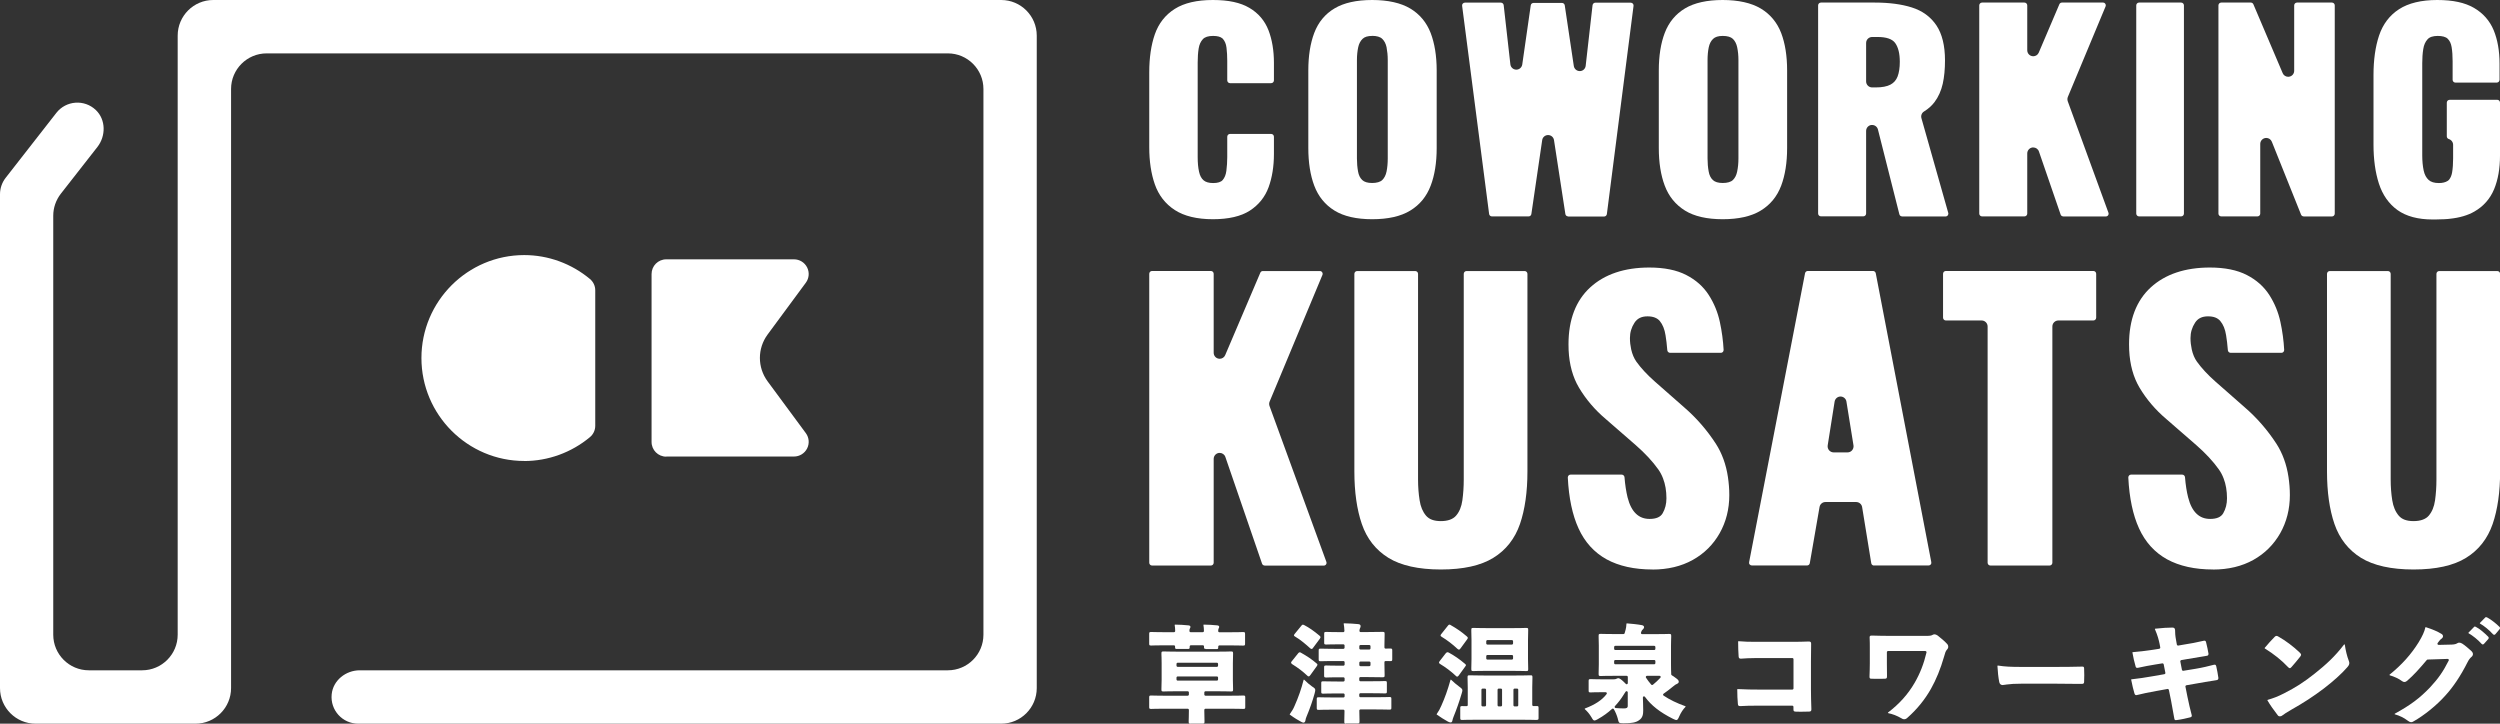
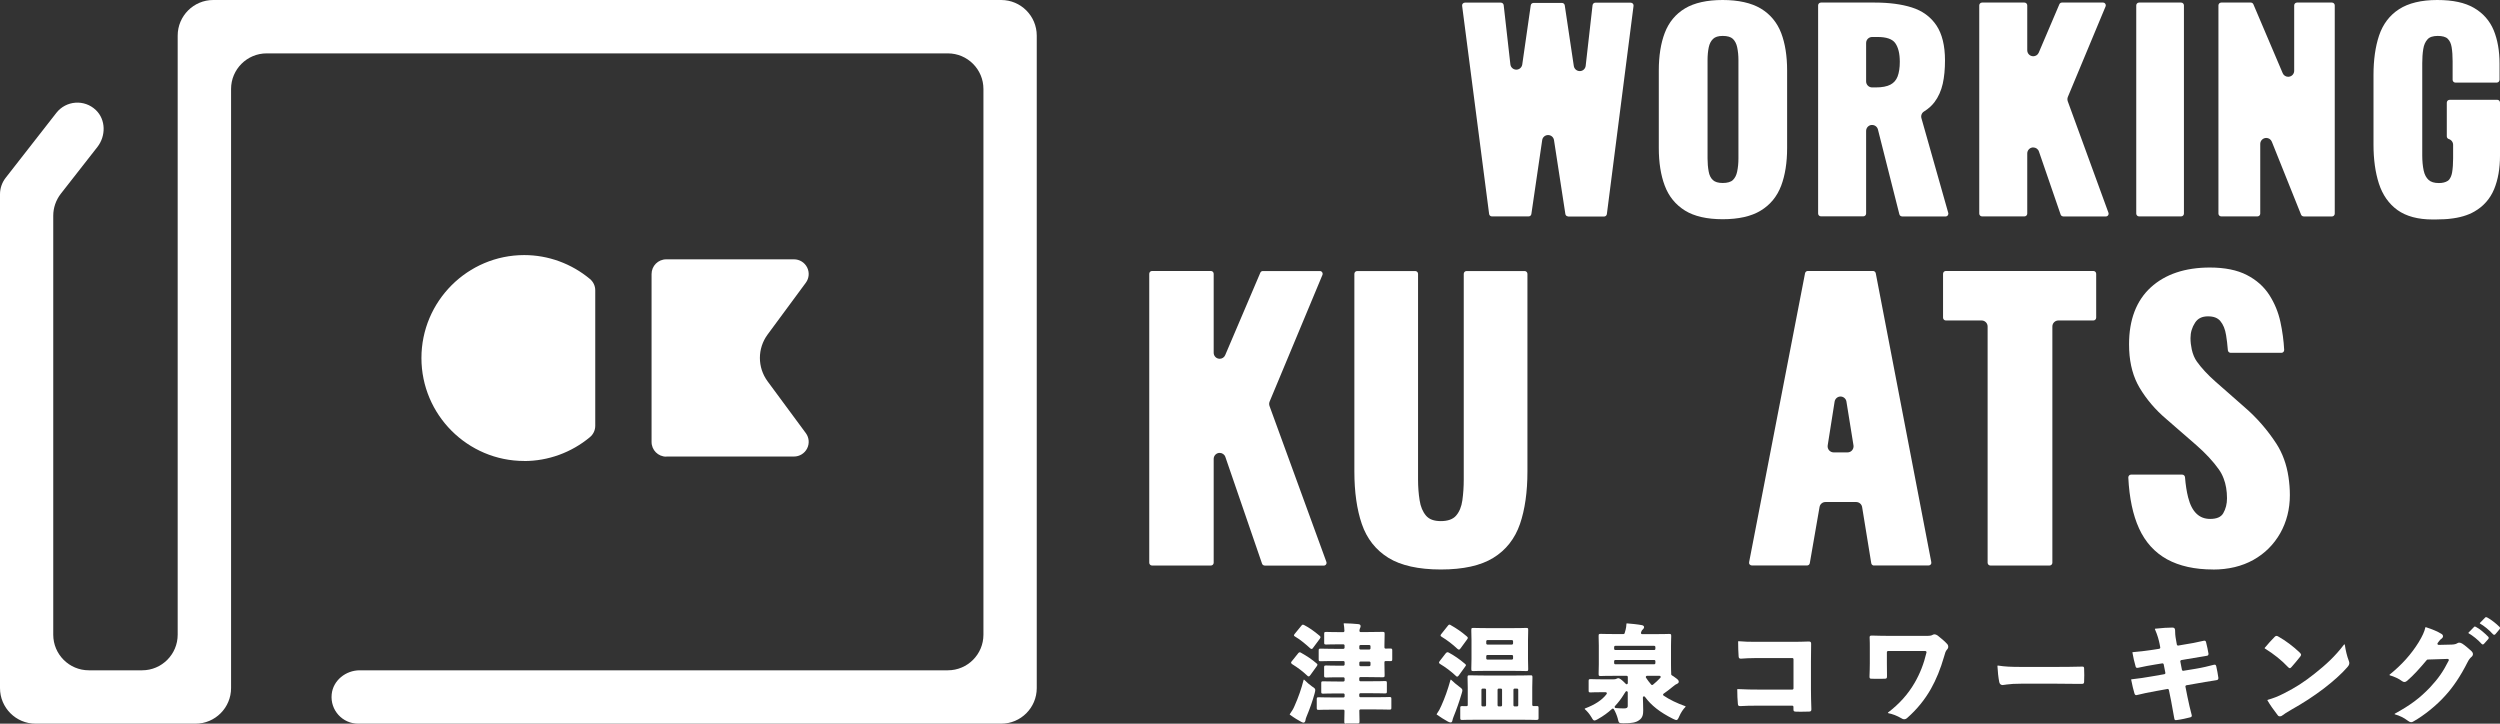
<svg xmlns="http://www.w3.org/2000/svg" width="190" height="55" viewBox="0 0 190 55" fill="none">
  <rect x="0" y="0" width="190" height="55" fill="#333333" stroke="none" />
  <g clip-path="url(#clip0_138_824)">
-     <path d="M92.183 16.661C90.977 16.661 90.003 16.428 89.285 15.962C88.564 15.495 88.055 14.834 87.766 14.007C87.485 13.203 87.343 12.257 87.343 11.191V5.503C87.343 4.39 87.485 3.415 87.766 2.611C88.055 1.779 88.568 1.127 89.285 0.675C89.998 0.224 90.972 0 92.178 0C93.385 0 94.278 0.2 94.948 0.595C95.632 0.994 96.121 1.57 96.406 2.302C96.681 3.015 96.819 3.848 96.819 4.78V6.107C96.819 6.226 96.724 6.321 96.605 6.321H93.484C93.366 6.321 93.271 6.226 93.271 6.107V4.623C93.271 4.271 93.252 3.933 93.214 3.624C93.18 3.344 93.09 3.125 92.943 2.958C92.929 2.944 92.915 2.93 92.9 2.916C92.758 2.792 92.52 2.73 92.197 2.73C91.832 2.73 91.57 2.811 91.418 2.977C91.252 3.158 91.147 3.386 91.1 3.676C91.048 3.995 91.024 4.357 91.024 4.747V11.938C91.024 12.366 91.057 12.742 91.129 13.056C91.19 13.341 91.304 13.56 91.471 13.702C91.632 13.84 91.874 13.912 92.197 13.912C92.549 13.912 92.791 13.836 92.924 13.683C93.071 13.512 93.166 13.279 93.204 12.984C93.247 12.651 93.271 12.299 93.271 11.938V10.392C93.271 10.273 93.366 10.178 93.484 10.178H96.605C96.724 10.178 96.819 10.273 96.819 10.392V11.7C96.819 12.647 96.681 13.493 96.415 14.226C96.14 14.977 95.655 15.576 94.986 16.009C94.316 16.442 93.371 16.661 92.178 16.661H92.183Z" fill="white" />
-     <path d="M104.286 16.661C103.094 16.661 102.13 16.442 101.422 16.004C100.709 15.567 100.192 14.93 99.883 14.111C99.584 13.317 99.432 12.352 99.432 11.253V5.351C99.432 4.247 99.584 3.291 99.883 2.502C100.192 1.688 100.709 1.061 101.427 0.637C102.134 0.214 103.094 0 104.286 0C105.478 0 106.462 0.219 107.179 0.647C107.901 1.08 108.423 1.707 108.732 2.511C109.031 3.296 109.188 4.252 109.188 5.351V11.253C109.188 12.352 109.036 13.317 108.732 14.111C108.423 14.93 107.901 15.567 107.179 16.004C106.466 16.442 105.493 16.661 104.286 16.661ZM104.286 2.73C103.949 2.73 103.711 2.801 103.555 2.954C103.388 3.115 103.279 3.329 103.222 3.596C103.16 3.891 103.127 4.219 103.127 4.566V12.047C103.127 12.395 103.156 12.727 103.213 13.037C103.26 13.312 103.365 13.527 103.531 13.683C103.688 13.831 103.939 13.907 104.281 13.907C104.623 13.907 104.899 13.831 105.051 13.683C105.212 13.527 105.322 13.312 105.379 13.032C105.44 12.727 105.469 12.399 105.469 12.047V4.566C105.469 4.214 105.436 3.891 105.379 3.591C105.322 3.32 105.212 3.106 105.046 2.949C104.894 2.801 104.633 2.725 104.277 2.725L104.286 2.73Z" fill="white" />
    <path d="M119.177 16.447C119.073 16.447 118.982 16.371 118.968 16.266L118.104 10.649C118.07 10.425 117.88 10.264 117.652 10.264C117.429 10.264 117.234 10.43 117.206 10.654L116.384 16.266C116.37 16.371 116.28 16.447 116.175 16.447H113.382C113.278 16.447 113.183 16.366 113.173 16.261L111.121 0.438C111.112 0.376 111.131 0.314 111.173 0.271C111.216 0.223 111.273 0.2 111.335 0.2H114.066C114.175 0.2 114.266 0.281 114.28 0.39L114.788 4.889C114.812 5.118 115.007 5.289 115.235 5.294H115.239C115.467 5.294 115.657 5.127 115.691 4.904L116.337 0.404C116.351 0.3 116.441 0.223 116.546 0.223H118.712C118.816 0.223 118.906 0.3 118.921 0.404L119.609 5.013C119.643 5.236 119.833 5.403 120.061 5.403C120.061 5.403 120.065 5.403 120.07 5.403C120.298 5.403 120.488 5.227 120.512 4.999L121.034 0.395C121.049 0.285 121.139 0.204 121.243 0.204H123.937C123.998 0.204 124.055 0.233 124.098 0.276C124.141 0.323 124.155 0.38 124.15 0.442L122.122 16.271C122.108 16.375 122.018 16.456 121.913 16.456H119.182L119.177 16.447Z" fill="white" />
    <path d="M130.924 16.661C129.732 16.661 128.767 16.442 128.06 16.004C127.347 15.562 126.825 14.925 126.521 14.111C126.221 13.317 126.069 12.357 126.069 11.253V5.351C126.069 4.247 126.221 3.286 126.521 2.502C126.829 1.693 127.347 1.065 128.064 0.637C128.772 0.214 129.736 0 130.924 0C132.111 0 133.099 0.219 133.817 0.647C134.539 1.08 135.061 1.707 135.37 2.511C135.669 3.296 135.821 4.252 135.821 5.351V11.253C135.821 12.357 135.669 13.317 135.37 14.111C135.061 14.93 134.539 15.567 133.817 16.004C133.104 16.442 132.13 16.661 130.924 16.661ZM130.924 2.73C130.591 2.73 130.349 2.806 130.197 2.954C130.031 3.111 129.922 3.325 129.865 3.596C129.803 3.895 129.774 4.223 129.774 4.566V12.047C129.774 12.399 129.803 12.732 129.86 13.037C129.907 13.312 130.012 13.527 130.178 13.683C130.335 13.831 130.587 13.907 130.929 13.907C131.271 13.907 131.546 13.831 131.698 13.683C131.864 13.522 131.969 13.312 132.026 13.032C132.088 12.732 132.121 12.404 132.121 12.047V4.566C132.121 4.214 132.088 3.886 132.026 3.596C131.969 3.325 131.86 3.111 131.698 2.954C131.541 2.806 131.285 2.73 130.929 2.73H130.924Z" fill="white" />
    <path d="M144.556 16.447C144.457 16.447 144.376 16.38 144.352 16.285L142.723 9.841C142.671 9.636 142.486 9.498 142.281 9.498C142.262 9.498 142.243 9.498 142.224 9.498C141.996 9.527 141.825 9.722 141.825 9.95V16.228C141.825 16.347 141.73 16.442 141.612 16.442H138.391C138.272 16.442 138.177 16.347 138.177 16.228V0.409C138.177 0.29 138.272 0.195 138.391 0.195H142.49C143.573 0.195 144.519 0.319 145.298 0.566C146.1 0.818 146.732 1.279 147.169 1.931C147.601 2.578 147.82 3.472 147.82 4.59C147.82 5.256 147.763 5.85 147.649 6.364C147.53 6.892 147.321 7.363 147.026 7.757C146.817 8.033 146.552 8.271 146.229 8.471C146.053 8.575 145.972 8.789 146.029 8.984L148.067 16.18C148.086 16.242 148.071 16.314 148.033 16.366C147.995 16.418 147.929 16.452 147.863 16.452H144.566L144.556 16.447ZM142.281 2.811C142.03 2.811 141.825 3.015 141.825 3.268V6.188C141.825 6.44 142.03 6.644 142.281 6.644H142.547C143.032 6.644 143.412 6.573 143.678 6.43C143.93 6.297 144.105 6.097 144.214 5.822C144.328 5.522 144.385 5.146 144.385 4.699C144.385 4.067 144.267 3.586 144.029 3.263C143.806 2.963 143.36 2.811 142.709 2.811H142.286H142.281Z" fill="white" />
    <path d="M156.807 16.447C156.717 16.447 156.636 16.39 156.607 16.304L154.959 11.515C154.897 11.329 154.722 11.206 154.527 11.206C154.503 11.206 154.475 11.206 154.451 11.21C154.232 11.248 154.071 11.439 154.071 11.662V16.233C154.071 16.352 153.976 16.447 153.857 16.447H150.637C150.518 16.447 150.423 16.352 150.423 16.233V0.409C150.423 0.29 150.518 0.195 150.637 0.195H153.857C153.976 0.195 154.071 0.29 154.071 0.409V3.819C154.071 4.038 154.223 4.224 154.437 4.266C154.465 4.271 154.498 4.276 154.527 4.276C154.707 4.276 154.874 4.171 154.945 4L156.512 0.323C156.546 0.243 156.622 0.195 156.707 0.195H159.828C159.899 0.195 159.966 0.228 160.004 0.29C160.042 0.347 160.051 0.423 160.023 0.49L157.158 7.363C157.116 7.467 157.111 7.586 157.149 7.696L160.241 16.166C160.265 16.233 160.255 16.304 160.217 16.361C160.179 16.418 160.113 16.452 160.042 16.452H156.802L156.807 16.447Z" fill="white" />
    <path d="M165.765 0.195H162.569C162.451 0.195 162.355 0.291 162.355 0.409V16.233C162.355 16.351 162.451 16.447 162.569 16.447H165.765C165.884 16.447 165.979 16.351 165.979 16.233V0.409C165.979 0.291 165.884 0.195 165.765 0.195Z" fill="white" />
    <path d="M175.08 16.447C174.995 16.447 174.914 16.395 174.881 16.314L172.658 10.768C172.586 10.592 172.42 10.483 172.235 10.483C172.206 10.483 172.178 10.483 172.149 10.492C171.936 10.535 171.779 10.72 171.779 10.939V16.233C171.779 16.352 171.684 16.447 171.565 16.447H168.815C168.696 16.447 168.601 16.352 168.601 16.233V0.409C168.601 0.29 168.696 0.195 168.815 0.195H171.062C171.147 0.195 171.223 0.247 171.256 0.323L173.484 5.56C173.555 5.731 173.722 5.836 173.902 5.836C173.931 5.836 173.964 5.836 173.992 5.826C174.206 5.784 174.358 5.598 174.358 5.379V0.409C174.358 0.29 174.453 0.195 174.572 0.195H177.227C177.346 0.195 177.441 0.29 177.441 0.409V16.238C177.441 16.356 177.346 16.452 177.227 16.452H175.08V16.447Z" fill="white" />
    <path d="M185.212 16.68C185.107 16.68 184.993 16.68 184.87 16.68C183.763 16.68 182.87 16.437 182.21 15.966C181.549 15.491 181.074 14.811 180.794 13.945C180.523 13.103 180.386 12.109 180.386 10.996V5.703C180.386 4.552 180.528 3.543 180.808 2.706C181.098 1.841 181.606 1.165 182.328 0.699C183.041 0.238 184.019 0 185.226 0C186.432 0 187.33 0.2 188.014 0.595C188.708 0.994 189.216 1.57 189.52 2.297C189.814 3.011 189.966 3.867 189.966 4.842V6.064C189.966 6.183 189.871 6.278 189.753 6.278H186.613C186.494 6.278 186.399 6.183 186.399 6.064V4.647C186.399 4.247 186.375 3.891 186.323 3.577C186.276 3.301 186.181 3.096 186.024 2.944C185.877 2.801 185.62 2.73 185.264 2.73C184.908 2.73 184.642 2.816 184.49 2.992C184.319 3.182 184.214 3.424 184.167 3.734C184.114 4.066 184.091 4.428 184.091 4.804V11.819C184.091 12.247 184.129 12.632 184.2 12.965C184.266 13.274 184.395 13.512 184.575 13.674C184.751 13.836 185.007 13.912 185.359 13.912C185.634 13.912 185.858 13.855 186.029 13.745C186.071 13.717 186.109 13.683 186.143 13.641C186.252 13.498 186.323 13.322 186.361 13.103C186.413 12.789 186.437 12.432 186.437 12.033V11.006C186.437 10.806 186.304 10.625 186.109 10.568C186.019 10.54 185.957 10.459 185.957 10.364V7.8C185.957 7.681 186.052 7.586 186.171 7.586H189.791C189.857 7.586 189.924 7.619 189.962 7.676C189.99 7.714 190.004 7.762 190 7.805C190 7.819 190 11.833 190 11.833C190 12.808 189.848 13.664 189.553 14.378C189.249 15.11 188.741 15.686 188.047 16.081C187.553 16.366 186.922 16.551 186.171 16.628C186.105 16.637 185.991 16.651 185.758 16.661C185.596 16.67 185.43 16.675 185.259 16.675C185.259 16.675 185.212 16.675 185.207 16.675L185.212 16.68Z" fill="white" />
    <path d="M96.116 42.981C96.026 42.981 95.945 42.924 95.916 42.839L93.128 34.729C93.067 34.544 92.891 34.42 92.696 34.42C92.672 34.42 92.644 34.42 92.62 34.425C92.401 34.463 92.24 34.653 92.24 34.877V42.767C92.24 42.886 92.145 42.981 92.026 42.981H87.556C87.438 42.981 87.343 42.886 87.343 42.767V20.808C87.343 20.689 87.438 20.594 87.556 20.594H92.026C92.145 20.594 92.24 20.689 92.24 20.808V26.81C92.24 27.029 92.392 27.215 92.606 27.257C92.634 27.262 92.668 27.267 92.696 27.267C92.876 27.267 93.043 27.162 93.114 26.991L95.784 20.727C95.817 20.646 95.893 20.599 95.978 20.599H100.31C100.382 20.599 100.448 20.632 100.486 20.694C100.524 20.751 100.534 20.827 100.505 20.894L96.491 30.52C96.448 30.625 96.444 30.744 96.482 30.853L100.804 42.7C100.828 42.767 100.819 42.839 100.781 42.895C100.743 42.953 100.676 42.986 100.605 42.986H96.111L96.116 42.981Z" fill="white" />
    <path d="M109.506 43.281C107.81 43.281 106.471 42.981 105.521 42.396C104.561 41.802 103.877 40.936 103.497 39.818C103.122 38.724 102.932 37.383 102.932 35.833V20.813C102.932 20.694 103.027 20.599 103.146 20.599H107.559C107.677 20.599 107.772 20.694 107.772 20.813V36.456C107.772 36.989 107.81 37.517 107.891 38.021C107.962 38.501 108.129 38.896 108.38 39.191C108.618 39.471 108.988 39.604 109.506 39.604C110.024 39.604 110.423 39.467 110.66 39.191C110.912 38.901 111.074 38.506 111.14 38.025C111.211 37.512 111.245 36.984 111.245 36.456V20.813C111.245 20.694 111.34 20.599 111.458 20.599H115.871C115.99 20.599 116.085 20.694 116.085 20.813V35.833C116.085 37.383 115.895 38.724 115.52 39.818C115.135 40.936 114.456 41.806 113.491 42.396C112.541 42.986 111.202 43.281 109.511 43.281H109.506Z" fill="white" />
    <path d="M142.424 42.981C142.319 42.981 142.229 42.905 142.215 42.8L141.521 38.534C141.483 38.315 141.293 38.154 141.07 38.154H138.733C138.51 38.154 138.324 38.315 138.286 38.529L137.545 42.8C137.526 42.905 137.441 42.976 137.336 42.976H133.142C133.08 42.976 133.019 42.948 132.976 42.9C132.933 42.853 132.919 42.786 132.933 42.724L137.184 20.765C137.203 20.665 137.294 20.594 137.393 20.594H142.348C142.447 20.594 142.538 20.665 142.557 20.765L146.779 42.724C146.789 42.786 146.779 42.853 146.737 42.9C146.699 42.948 146.637 42.976 146.575 42.976H142.433L142.424 42.981ZM139.882 30.135C139.659 30.135 139.469 30.297 139.431 30.52L138.904 33.854C138.885 33.987 138.923 34.12 139.008 34.22C139.094 34.32 139.222 34.382 139.355 34.382H140.414C140.547 34.382 140.676 34.325 140.761 34.22C140.847 34.116 140.885 33.983 140.866 33.854L140.329 30.52C140.296 30.301 140.101 30.135 139.878 30.135H139.882Z" fill="white" />
    <path d="M151.273 42.981C151.154 42.981 151.059 42.886 151.059 42.767V24.813C151.059 24.561 150.855 24.356 150.603 24.356H147.886C147.767 24.356 147.672 24.261 147.672 24.142V20.808C147.672 20.689 147.767 20.594 147.886 20.594H159.096C159.215 20.594 159.31 20.689 159.31 20.808V24.142C159.31 24.261 159.215 24.356 159.096 24.356H156.436C156.184 24.356 155.98 24.561 155.98 24.813V42.767C155.98 42.886 155.885 42.981 155.766 42.981H151.273Z" fill="white" />
-     <path d="M125.59 43.281C124.207 43.281 123.034 43.019 122.103 42.51C121.163 41.992 120.445 41.203 119.97 40.161C119.505 39.148 119.229 37.849 119.153 36.294C119.153 36.237 119.172 36.18 119.21 36.137C119.248 36.094 119.305 36.071 119.362 36.071H123.248C123.357 36.071 123.452 36.156 123.462 36.266C123.509 36.855 123.59 37.369 123.694 37.797C123.837 38.363 124.055 38.782 124.34 39.048C124.616 39.309 124.953 39.438 125.371 39.438C125.87 39.438 126.198 39.295 126.364 39.005C126.554 38.672 126.649 38.301 126.649 37.864C126.649 37.307 126.563 36.803 126.392 36.361C126.297 36.109 126.174 35.876 126.027 35.671C125.594 35.062 125.02 34.444 124.312 33.826L122.037 31.847C121.21 31.148 120.526 30.344 120.004 29.464C119.533 28.675 119.267 27.714 119.215 26.611C119.206 26.463 119.206 26.311 119.206 26.159C119.206 24.299 119.761 22.844 120.859 21.84C121.951 20.841 123.462 20.332 125.347 20.332C126.478 20.332 127.423 20.523 128.15 20.898C128.886 21.274 129.461 21.788 129.869 22.425C130.268 23.048 130.553 23.738 130.71 24.475C130.862 25.184 130.957 25.897 130.995 26.592C130.995 26.649 130.976 26.706 130.938 26.749C130.9 26.791 130.843 26.815 130.786 26.815H126.929C126.82 26.815 126.725 26.73 126.715 26.62C126.682 26.192 126.635 25.812 126.582 25.488C126.511 25.022 126.359 24.656 126.145 24.399C125.946 24.161 125.632 24.042 125.21 24.042C124.758 24.042 124.435 24.199 124.222 24.527C123.989 24.884 123.875 25.269 123.875 25.697C123.875 25.988 123.908 26.268 123.97 26.554C124.055 26.924 124.184 27.229 124.364 27.486C124.706 27.966 125.181 28.48 125.78 29.008L127.998 30.958C128.929 31.762 129.736 32.694 130.406 33.726C130.867 34.444 131.18 35.295 131.323 36.256C131.389 36.703 131.427 37.164 131.427 37.626C131.427 38.691 131.18 39.666 130.696 40.522C130.211 41.383 129.523 42.068 128.653 42.553C127.784 43.038 126.753 43.286 125.585 43.286L125.59 43.281Z" fill="white" />
    <path d="M168.188 43.281C166.805 43.281 165.632 43.019 164.701 42.51C163.761 41.992 163.043 41.203 162.568 40.161C162.103 39.148 161.827 37.845 161.751 36.294C161.751 36.237 161.77 36.18 161.808 36.137C161.846 36.094 161.903 36.071 161.96 36.071H165.846C165.955 36.071 166.05 36.156 166.06 36.266C166.107 36.855 166.188 37.369 166.297 37.797C166.44 38.363 166.658 38.782 166.943 39.048C167.219 39.309 167.556 39.438 167.974 39.438C168.473 39.438 168.8 39.295 168.967 39.005C169.157 38.672 169.252 38.301 169.252 37.864C169.252 37.307 169.166 36.803 168.995 36.361C168.9 36.109 168.777 35.876 168.629 35.671C168.197 35.062 167.622 34.444 166.915 33.826L164.639 31.847C163.813 31.148 163.129 30.344 162.606 29.464C162.136 28.675 161.87 27.714 161.818 26.611C161.808 26.463 161.808 26.311 161.808 26.159C161.808 24.299 162.364 22.844 163.461 21.84C164.554 20.841 166.064 20.332 167.95 20.332C169.081 20.332 170.026 20.523 170.753 20.898C171.489 21.274 172.064 21.788 172.472 22.425C172.871 23.048 173.156 23.738 173.313 24.475C173.465 25.184 173.56 25.892 173.598 26.592C173.598 26.649 173.579 26.706 173.541 26.749C173.503 26.791 173.446 26.815 173.389 26.815H169.532C169.423 26.815 169.328 26.73 169.318 26.62C169.285 26.187 169.237 25.816 169.185 25.488C169.114 25.022 168.962 24.656 168.743 24.399C168.539 24.157 168.235 24.042 167.808 24.042C167.356 24.042 167.033 24.199 166.824 24.527C166.592 24.884 166.478 25.265 166.478 25.697C166.478 25.988 166.511 26.268 166.573 26.554C166.653 26.92 166.786 27.234 166.967 27.486C167.309 27.966 167.784 28.48 168.382 29.008L170.601 30.958C171.532 31.762 172.339 32.694 173.009 33.726C173.47 34.444 173.783 35.295 173.926 36.256C173.992 36.703 174.03 37.164 174.03 37.626C174.03 38.691 173.783 39.661 173.299 40.522C172.809 41.383 172.125 42.068 171.256 42.553C170.387 43.038 169.356 43.286 168.188 43.286V43.281Z" fill="white" />
-     <path d="M183.426 43.281C181.735 43.281 180.39 42.981 179.44 42.396C178.481 41.802 177.802 40.936 177.417 39.818C177.042 38.724 176.852 37.383 176.852 35.833V20.813C176.852 20.694 176.947 20.599 177.065 20.599H181.478C181.597 20.599 181.692 20.694 181.692 20.813V36.456C181.692 36.989 181.73 37.517 181.811 38.021C181.887 38.506 182.053 38.896 182.305 39.191C182.542 39.471 182.913 39.604 183.43 39.604C183.948 39.604 184.347 39.467 184.585 39.191C184.836 38.896 184.993 38.515 185.064 38.025C185.136 37.512 185.169 36.984 185.169 36.456V20.813C185.169 20.694 185.264 20.599 185.383 20.599H189.795C189.914 20.599 190.009 20.694 190.009 20.813V35.833C190.009 37.383 189.819 38.724 189.444 39.818C189.059 40.936 188.38 41.806 187.42 42.396C186.47 42.986 185.131 43.281 183.435 43.281H183.426Z" fill="white" />
-     <path d="M90.483 55C90.364 55 90.34 54.981 90.34 54.857C90.34 54.843 90.34 54.819 90.34 54.776C90.34 54.662 90.355 54.424 90.355 54.034V53.954C90.355 53.906 90.317 53.863 90.264 53.863H88.45C87.908 53.863 87.647 53.873 87.538 53.877C87.509 53.877 87.49 53.877 87.481 53.877C87.362 53.877 87.338 53.858 87.338 53.735V53.002C87.338 52.883 87.357 52.86 87.481 52.86C87.49 52.86 87.509 52.86 87.538 52.86C87.647 52.86 87.908 52.874 88.45 52.874H90.264C90.312 52.874 90.355 52.836 90.355 52.784V52.627C90.355 52.579 90.317 52.536 90.264 52.536H89.509C88.911 52.536 88.611 52.546 88.483 52.55C88.45 52.55 88.426 52.55 88.412 52.55C88.288 52.55 88.269 52.522 88.269 52.417C88.269 52.398 88.269 52.37 88.269 52.327C88.269 52.213 88.284 51.999 88.284 51.671V50.406C88.284 50.068 88.274 49.858 88.269 49.744C88.269 49.702 88.269 49.673 88.269 49.654C88.269 49.535 88.288 49.511 88.412 49.511C88.426 49.511 88.445 49.511 88.483 49.511C88.611 49.511 88.911 49.526 89.514 49.526H92.473C93.081 49.526 93.376 49.516 93.504 49.511C93.537 49.511 93.561 49.511 93.57 49.511C93.689 49.511 93.713 49.53 93.713 49.654C93.713 49.668 93.713 49.697 93.713 49.735C93.713 49.849 93.699 50.063 93.699 50.406V51.671C93.699 52.008 93.708 52.222 93.713 52.337C93.713 52.374 93.713 52.403 93.713 52.417C93.713 52.536 93.684 52.55 93.57 52.55C93.556 52.55 93.537 52.55 93.504 52.55C93.376 52.55 93.081 52.536 92.473 52.536H91.618C91.571 52.536 91.528 52.574 91.528 52.627V52.784C91.528 52.831 91.566 52.874 91.618 52.874H93.528C94.069 52.874 94.33 52.864 94.44 52.86C94.468 52.86 94.487 52.86 94.497 52.86C94.615 52.86 94.639 52.879 94.639 53.002V53.735C94.639 53.854 94.62 53.877 94.497 53.877C94.487 53.877 94.468 53.877 94.44 53.877C94.33 53.877 94.069 53.863 93.528 53.863H91.618C91.571 53.863 91.528 53.901 91.528 53.954V54.034C91.528 54.429 91.537 54.672 91.542 54.786C91.542 54.819 91.542 54.843 91.542 54.852C91.542 54.971 91.523 54.995 91.4 54.995H90.478L90.483 55ZM89.504 51.409C89.457 51.409 89.414 51.447 89.414 51.499V51.637C89.414 51.685 89.452 51.728 89.504 51.728H92.483C92.53 51.728 92.573 51.69 92.573 51.637V51.499C92.573 51.452 92.535 51.409 92.483 51.409H89.504ZM89.504 50.367C89.457 50.367 89.414 50.406 89.414 50.458V50.591C89.414 50.639 89.452 50.681 89.504 50.681H92.483C92.53 50.681 92.573 50.643 92.573 50.591V50.458C92.573 50.41 92.535 50.367 92.483 50.367H89.504ZM91.647 49.316C91.528 49.316 91.504 49.297 91.504 49.174C91.504 49.159 91.504 49.15 91.504 49.145V49.136C91.504 49.112 91.504 49.083 91.485 49.069C91.466 49.05 91.442 49.041 91.419 49.041H90.507C90.483 49.041 90.459 49.05 90.44 49.069C90.421 49.088 90.416 49.112 90.416 49.136C90.416 49.145 90.416 49.155 90.416 49.155C90.416 49.159 90.416 49.164 90.416 49.178C90.416 49.297 90.397 49.321 90.274 49.321H89.447C89.329 49.321 89.305 49.302 89.305 49.178C89.305 49.164 89.305 49.155 89.305 49.15V49.14C89.305 49.117 89.305 49.088 89.286 49.074C89.267 49.055 89.243 49.045 89.219 49.045H88.45C87.908 49.045 87.652 49.055 87.538 49.059C87.509 49.059 87.49 49.059 87.481 49.059C87.362 49.059 87.338 49.041 87.338 48.917V48.175C87.338 48.056 87.357 48.032 87.481 48.032C87.49 48.032 87.509 48.032 87.538 48.032C87.647 48.032 87.908 48.046 88.45 48.046H89.229C89.229 48.046 89.276 48.037 89.291 48.018C89.305 47.999 89.314 47.98 89.314 47.956C89.314 47.79 89.3 47.656 89.276 47.504C89.276 47.495 89.276 47.485 89.281 47.48C89.286 47.476 89.295 47.471 89.305 47.471C89.614 47.471 90.008 47.495 90.326 47.528C90.454 47.542 90.473 47.599 90.473 47.647C90.473 47.694 90.454 47.723 90.435 47.761L90.421 47.79C90.407 47.818 90.397 47.851 90.397 47.956C90.397 47.98 90.407 48.004 90.421 48.018C90.435 48.032 90.459 48.046 90.483 48.046H91.414C91.414 48.046 91.461 48.037 91.476 48.018C91.49 47.999 91.499 47.98 91.499 47.956C91.499 47.79 91.485 47.656 91.461 47.504C91.461 47.495 91.461 47.485 91.466 47.48C91.471 47.476 91.48 47.471 91.49 47.471C91.799 47.471 92.193 47.495 92.511 47.528C92.639 47.542 92.658 47.599 92.658 47.647C92.658 47.694 92.639 47.723 92.62 47.761C92.62 47.771 92.611 47.78 92.606 47.79C92.606 47.79 92.606 47.794 92.606 47.799C92.592 47.823 92.587 47.856 92.582 47.961C92.582 47.985 92.592 48.008 92.606 48.023C92.62 48.037 92.644 48.051 92.668 48.051H93.504C94.036 48.051 94.302 48.042 94.416 48.037C94.449 48.037 94.473 48.037 94.482 48.037C94.601 48.037 94.625 48.056 94.625 48.18V48.922C94.625 49.041 94.606 49.064 94.482 49.064C94.468 49.064 94.449 49.064 94.416 49.064C94.302 49.064 94.036 49.05 93.504 49.05H92.677C92.654 49.05 92.63 49.059 92.611 49.078C92.592 49.097 92.587 49.121 92.587 49.145C92.587 49.155 92.587 49.164 92.587 49.164C92.587 49.169 92.587 49.174 92.587 49.188C92.587 49.307 92.568 49.331 92.445 49.331H91.618L91.647 49.316Z" fill="white" />
-     <path d="M102.301 55C102.182 55 102.168 54.971 102.168 54.857C102.168 54.848 102.168 54.81 102.168 54.753V54.724C102.168 54.591 102.177 54.353 102.182 54.025C102.182 54.001 102.172 53.977 102.158 53.963C102.144 53.944 102.12 53.935 102.096 53.935H101.303C100.705 53.935 100.41 53.944 100.282 53.949C100.249 53.949 100.225 53.949 100.215 53.949C100.097 53.949 100.073 53.93 100.073 53.806V53.136C100.073 53.017 100.092 52.993 100.215 52.993C100.23 52.993 100.249 52.993 100.282 52.993C100.41 52.993 100.705 53.007 101.303 53.007H102.101C102.149 53.007 102.191 52.969 102.191 52.917V52.793C102.191 52.745 102.153 52.703 102.101 52.703H101.621C101.028 52.703 100.738 52.712 100.614 52.717C100.581 52.717 100.557 52.717 100.548 52.717C100.429 52.717 100.415 52.688 100.415 52.574V51.923C100.415 51.809 100.429 51.78 100.548 51.78C100.562 51.78 100.581 51.78 100.614 51.78C100.738 51.78 101.028 51.794 101.621 51.794H102.101C102.149 51.794 102.191 51.756 102.191 51.704V51.566C102.191 51.518 102.153 51.476 102.101 51.476H101.712C101.189 51.476 100.942 51.485 100.838 51.49C100.809 51.49 100.79 51.49 100.781 51.49C100.648 51.49 100.633 51.461 100.633 51.347V50.719C100.633 50.605 100.648 50.577 100.781 50.577C100.79 50.577 100.809 50.577 100.838 50.577C100.942 50.577 101.189 50.591 101.712 50.591H102.101C102.149 50.591 102.191 50.553 102.191 50.501V50.329C102.191 50.282 102.153 50.239 102.101 50.239H101.455C100.857 50.239 100.562 50.249 100.434 50.253C100.401 50.253 100.377 50.253 100.363 50.253C100.244 50.253 100.22 50.234 100.22 50.111V49.44C100.22 49.321 100.239 49.297 100.363 49.297C100.377 49.297 100.396 49.297 100.429 49.297C100.553 49.297 100.852 49.312 101.45 49.312H102.096C102.144 49.312 102.187 49.273 102.187 49.221V49.059C102.187 49.012 102.149 48.969 102.096 48.969H101.826C101.241 48.969 100.961 48.979 100.842 48.983C100.814 48.983 100.795 48.983 100.785 48.983C100.652 48.983 100.638 48.955 100.638 48.841V48.17C100.638 48.056 100.652 48.027 100.785 48.027C100.795 48.027 100.814 48.027 100.842 48.027C100.961 48.027 101.241 48.042 101.826 48.042H102.092C102.115 48.042 102.139 48.032 102.153 48.013C102.168 47.994 102.177 47.97 102.177 47.947C102.168 47.723 102.149 47.566 102.12 47.404C102.12 47.395 102.12 47.385 102.125 47.381C102.13 47.376 102.139 47.371 102.149 47.371C102.581 47.381 102.904 47.4 103.232 47.433C103.365 47.442 103.407 47.519 103.407 47.58C103.407 47.642 103.388 47.699 103.355 47.761C103.336 47.799 103.327 47.842 103.317 47.942C103.317 47.966 103.322 47.989 103.341 48.008C103.36 48.027 103.379 48.037 103.407 48.037H103.792C104.419 48.037 104.828 48.027 105.003 48.023C105.051 48.023 105.079 48.023 105.089 48.023C105.208 48.023 105.231 48.042 105.231 48.165C105.231 48.18 105.231 48.208 105.231 48.251C105.231 48.375 105.217 48.641 105.217 49.045V49.207C105.217 49.207 105.227 49.255 105.241 49.269C105.255 49.283 105.279 49.293 105.303 49.293C105.474 49.293 105.573 49.293 105.626 49.288C105.645 49.288 105.659 49.288 105.668 49.288C105.787 49.288 105.811 49.307 105.811 49.431V50.101C105.811 50.22 105.792 50.244 105.668 50.244C105.659 50.244 105.645 50.244 105.626 50.244C105.573 50.244 105.474 50.239 105.303 50.239C105.303 50.239 105.255 50.249 105.241 50.263C105.222 50.277 105.217 50.301 105.217 50.325V50.463C105.217 50.872 105.227 51.133 105.231 51.257C105.231 51.295 105.231 51.319 105.231 51.328C105.231 51.447 105.212 51.471 105.089 51.471C105.079 51.471 105.046 51.471 105.003 51.471C104.828 51.471 104.419 51.457 103.792 51.457H103.393C103.346 51.457 103.303 51.495 103.303 51.547V51.685C103.303 51.733 103.341 51.775 103.393 51.775H104.191C104.785 51.775 105.079 51.766 105.203 51.761C105.236 51.761 105.26 51.761 105.269 51.761C105.388 51.761 105.402 51.789 105.402 51.904V52.555C105.402 52.669 105.388 52.698 105.269 52.698C105.255 52.698 105.236 52.698 105.203 52.698C105.079 52.698 104.785 52.684 104.191 52.684H103.393C103.346 52.684 103.303 52.722 103.303 52.774V52.898C103.303 52.945 103.341 52.988 103.393 52.988H104.514C105.122 52.988 105.417 52.979 105.545 52.974C105.578 52.974 105.602 52.974 105.611 52.974C105.73 52.974 105.744 53.002 105.744 53.117V53.787C105.744 53.901 105.73 53.93 105.611 53.93C105.597 53.93 105.578 53.93 105.545 53.93C105.417 53.93 105.122 53.916 104.514 53.916H103.393C103.393 53.916 103.346 53.925 103.331 53.944C103.317 53.963 103.308 53.982 103.308 54.006C103.312 54.339 103.317 54.577 103.322 54.71C103.322 54.781 103.322 54.824 103.322 54.838C103.322 54.962 103.293 54.981 103.189 54.981H102.296L102.301 55ZM103.398 50.277C103.35 50.277 103.308 50.315 103.308 50.367V50.539C103.308 50.586 103.346 50.629 103.398 50.629H104.068C104.115 50.629 104.158 50.591 104.158 50.539V50.367C104.158 50.32 104.12 50.277 104.068 50.277H103.398ZM103.398 49.022C103.35 49.022 103.308 49.059 103.308 49.112V49.273C103.308 49.321 103.346 49.364 103.398 49.364H104.068C104.115 49.364 104.158 49.326 104.158 49.273V49.112C104.158 49.064 104.12 49.022 104.068 49.022H103.398ZM99.061 54.919C99.004 54.919 98.952 54.891 98.885 54.857L98.862 54.843C98.681 54.748 98.387 54.577 98.03 54.315C98.016 54.306 98.016 54.286 98.026 54.272C98.201 54.025 98.292 53.877 98.387 53.649C98.686 52.979 98.904 52.346 99.075 51.671C99.075 51.661 99.085 51.652 99.094 51.652C99.094 51.652 99.099 51.652 99.104 51.652C99.113 51.652 99.118 51.652 99.123 51.661C99.341 51.88 99.527 52.037 99.707 52.165C99.892 52.284 99.959 52.332 99.959 52.446C99.959 52.503 99.945 52.584 99.911 52.703C99.759 53.259 99.555 53.844 99.289 54.481C99.256 54.567 99.218 54.672 99.213 54.753C99.204 54.824 99.156 54.924 99.066 54.924L99.061 54.919ZM99.46 51.409C99.417 51.409 99.384 51.385 99.346 51.343C99.018 51.033 98.638 50.743 98.206 50.477C98.154 50.439 98.121 50.401 98.121 50.363C98.121 50.329 98.14 50.296 98.173 50.258C98.173 50.258 98.173 50.258 98.178 50.253L98.653 49.659C98.7 49.602 98.733 49.573 98.781 49.573C98.814 49.573 98.852 49.592 98.881 49.611C99.37 49.887 99.717 50.125 100.049 50.41C100.087 50.439 100.125 50.472 100.125 50.52C100.125 50.548 100.106 50.586 100.073 50.634L99.579 51.319C99.536 51.371 99.508 51.404 99.47 51.404L99.46 51.409ZM99.679 49.321C99.645 49.321 99.617 49.302 99.574 49.269C99.275 48.998 98.828 48.608 98.425 48.379C98.368 48.351 98.339 48.318 98.339 48.284C98.339 48.251 98.372 48.208 98.401 48.17L98.895 47.566C98.933 47.519 98.966 47.476 99.018 47.476C99.052 47.476 99.085 47.49 99.123 47.509C99.484 47.694 99.854 47.951 100.291 48.318C100.339 48.356 100.358 48.389 100.358 48.427C100.358 48.456 100.344 48.489 100.306 48.546C100.296 48.555 99.797 49.231 99.797 49.231C99.759 49.283 99.731 49.321 99.688 49.321H99.679Z" fill="white" />
+     <path d="M102.301 55C102.182 55 102.168 54.971 102.168 54.857C102.168 54.848 102.168 54.81 102.168 54.753V54.724C102.168 54.591 102.177 54.353 102.182 54.025C102.182 54.001 102.172 53.977 102.158 53.963C102.144 53.944 102.12 53.935 102.096 53.935H101.303C100.705 53.935 100.41 53.944 100.282 53.949C100.249 53.949 100.225 53.949 100.215 53.949C100.097 53.949 100.073 53.93 100.073 53.806V53.136C100.073 53.017 100.092 52.993 100.215 52.993C100.23 52.993 100.249 52.993 100.282 52.993C100.41 52.993 100.705 53.007 101.303 53.007H102.101C102.149 53.007 102.191 52.969 102.191 52.917V52.793C102.191 52.745 102.153 52.703 102.101 52.703H101.621C101.028 52.703 100.738 52.712 100.614 52.717C100.581 52.717 100.557 52.717 100.548 52.717C100.429 52.717 100.415 52.688 100.415 52.574V51.923C100.415 51.809 100.429 51.78 100.548 51.78C100.562 51.78 100.581 51.78 100.614 51.78C100.738 51.78 101.028 51.794 101.621 51.794H102.101C102.149 51.794 102.191 51.756 102.191 51.704V51.566C102.191 51.518 102.153 51.476 102.101 51.476H101.712C101.189 51.476 100.942 51.485 100.838 51.49C100.809 51.49 100.79 51.49 100.781 51.49C100.648 51.49 100.633 51.461 100.633 51.347V50.719C100.633 50.605 100.648 50.577 100.781 50.577C100.79 50.577 100.809 50.577 100.838 50.577C100.942 50.577 101.189 50.591 101.712 50.591H102.101C102.149 50.591 102.191 50.553 102.191 50.501V50.329C102.191 50.282 102.153 50.239 102.101 50.239H101.455C100.857 50.239 100.562 50.249 100.434 50.253C100.401 50.253 100.377 50.253 100.363 50.253C100.244 50.253 100.22 50.234 100.22 50.111V49.44C100.22 49.321 100.239 49.297 100.363 49.297C100.377 49.297 100.396 49.297 100.429 49.297C100.553 49.297 100.852 49.312 101.45 49.312H102.096C102.144 49.312 102.187 49.273 102.187 49.221V49.059C102.187 49.012 102.149 48.969 102.096 48.969H101.826C101.241 48.969 100.961 48.979 100.842 48.983C100.814 48.983 100.795 48.983 100.785 48.983C100.652 48.983 100.638 48.955 100.638 48.841V48.17C100.638 48.056 100.652 48.027 100.785 48.027C100.795 48.027 100.814 48.027 100.842 48.027C100.961 48.027 101.241 48.042 101.826 48.042H102.092C102.115 48.042 102.139 48.032 102.153 48.013C102.168 47.994 102.177 47.97 102.177 47.947C102.168 47.723 102.149 47.566 102.12 47.404C102.12 47.395 102.12 47.385 102.125 47.381C102.13 47.376 102.139 47.371 102.149 47.371C102.581 47.381 102.904 47.4 103.232 47.433C103.365 47.442 103.407 47.519 103.407 47.58C103.407 47.642 103.388 47.699 103.355 47.761C103.336 47.799 103.327 47.842 103.317 47.942C103.317 47.966 103.322 47.989 103.341 48.008C103.36 48.027 103.379 48.037 103.407 48.037H103.792C104.419 48.037 104.828 48.027 105.003 48.023C105.051 48.023 105.079 48.023 105.089 48.023C105.208 48.023 105.231 48.042 105.231 48.165C105.231 48.18 105.231 48.208 105.231 48.251C105.231 48.375 105.217 48.641 105.217 49.045V49.207C105.217 49.207 105.227 49.255 105.241 49.269C105.255 49.283 105.279 49.293 105.303 49.293C105.474 49.293 105.573 49.293 105.626 49.288C105.645 49.288 105.659 49.288 105.668 49.288C105.787 49.288 105.811 49.307 105.811 49.431V50.101C105.811 50.22 105.792 50.244 105.668 50.244C105.659 50.244 105.645 50.244 105.626 50.244C105.573 50.244 105.474 50.239 105.303 50.239C105.303 50.239 105.255 50.249 105.241 50.263C105.222 50.277 105.217 50.301 105.217 50.325V50.463C105.217 50.872 105.227 51.133 105.231 51.257C105.231 51.295 105.231 51.319 105.231 51.328C105.231 51.447 105.212 51.471 105.089 51.471C105.079 51.471 105.046 51.471 105.003 51.471C104.828 51.471 104.419 51.457 103.792 51.457H103.393C103.346 51.457 103.303 51.495 103.303 51.547V51.685C103.303 51.733 103.341 51.775 103.393 51.775H104.191C104.785 51.775 105.079 51.766 105.203 51.761C105.236 51.761 105.26 51.761 105.269 51.761C105.388 51.761 105.402 51.789 105.402 51.904V52.555C105.402 52.669 105.388 52.698 105.269 52.698C105.255 52.698 105.236 52.698 105.203 52.698C105.079 52.698 104.785 52.684 104.191 52.684H103.393C103.346 52.684 103.303 52.722 103.303 52.774V52.898C103.303 52.945 103.341 52.988 103.393 52.988H104.514C105.122 52.988 105.417 52.979 105.545 52.974C105.578 52.974 105.602 52.974 105.611 52.974C105.73 52.974 105.744 53.002 105.744 53.117V53.787C105.744 53.901 105.73 53.93 105.611 53.93C105.597 53.93 105.578 53.93 105.545 53.93C105.417 53.93 105.122 53.916 104.514 53.916H103.393C103.393 53.916 103.346 53.925 103.331 53.944C103.317 53.963 103.308 53.982 103.308 54.006C103.312 54.339 103.317 54.577 103.322 54.71C103.322 54.781 103.322 54.824 103.322 54.838C103.322 54.962 103.293 54.981 103.189 54.981H102.296L102.301 55M103.398 50.277C103.35 50.277 103.308 50.315 103.308 50.367V50.539C103.308 50.586 103.346 50.629 103.398 50.629H104.068C104.115 50.629 104.158 50.591 104.158 50.539V50.367C104.158 50.32 104.12 50.277 104.068 50.277H103.398ZM103.398 49.022C103.35 49.022 103.308 49.059 103.308 49.112V49.273C103.308 49.321 103.346 49.364 103.398 49.364H104.068C104.115 49.364 104.158 49.326 104.158 49.273V49.112C104.158 49.064 104.12 49.022 104.068 49.022H103.398ZM99.061 54.919C99.004 54.919 98.952 54.891 98.885 54.857L98.862 54.843C98.681 54.748 98.387 54.577 98.03 54.315C98.016 54.306 98.016 54.286 98.026 54.272C98.201 54.025 98.292 53.877 98.387 53.649C98.686 52.979 98.904 52.346 99.075 51.671C99.075 51.661 99.085 51.652 99.094 51.652C99.094 51.652 99.099 51.652 99.104 51.652C99.113 51.652 99.118 51.652 99.123 51.661C99.341 51.88 99.527 52.037 99.707 52.165C99.892 52.284 99.959 52.332 99.959 52.446C99.959 52.503 99.945 52.584 99.911 52.703C99.759 53.259 99.555 53.844 99.289 54.481C99.256 54.567 99.218 54.672 99.213 54.753C99.204 54.824 99.156 54.924 99.066 54.924L99.061 54.919ZM99.46 51.409C99.417 51.409 99.384 51.385 99.346 51.343C99.018 51.033 98.638 50.743 98.206 50.477C98.154 50.439 98.121 50.401 98.121 50.363C98.121 50.329 98.14 50.296 98.173 50.258C98.173 50.258 98.173 50.258 98.178 50.253L98.653 49.659C98.7 49.602 98.733 49.573 98.781 49.573C98.814 49.573 98.852 49.592 98.881 49.611C99.37 49.887 99.717 50.125 100.049 50.41C100.087 50.439 100.125 50.472 100.125 50.52C100.125 50.548 100.106 50.586 100.073 50.634L99.579 51.319C99.536 51.371 99.508 51.404 99.47 51.404L99.46 51.409ZM99.679 49.321C99.645 49.321 99.617 49.302 99.574 49.269C99.275 48.998 98.828 48.608 98.425 48.379C98.368 48.351 98.339 48.318 98.339 48.284C98.339 48.251 98.372 48.208 98.401 48.17L98.895 47.566C98.933 47.519 98.966 47.476 99.018 47.476C99.052 47.476 99.085 47.49 99.123 47.509C99.484 47.694 99.854 47.951 100.291 48.318C100.339 48.356 100.358 48.389 100.358 48.427C100.358 48.456 100.344 48.489 100.306 48.546C100.296 48.555 99.797 49.231 99.797 49.231C99.759 49.283 99.731 49.321 99.688 49.321H99.679Z" fill="white" />
    <path d="M110.248 54.905C110.181 54.905 110.124 54.881 110.053 54.848C109.744 54.676 109.464 54.501 109.198 54.31C109.184 54.301 109.184 54.282 109.188 54.272C109.355 54.025 109.44 53.873 109.549 53.616C109.806 53.045 110.034 52.408 110.238 51.671C110.238 51.661 110.248 51.652 110.257 51.652C110.257 51.652 110.262 51.652 110.267 51.652C110.276 51.652 110.281 51.652 110.286 51.661C110.447 51.823 110.68 52.023 110.889 52.175C111.074 52.313 111.141 52.36 111.141 52.47C111.141 52.522 111.122 52.584 111.098 52.669L111.084 52.717C110.903 53.331 110.694 53.925 110.471 54.472C110.423 54.586 110.4 54.681 110.385 54.748C110.385 54.748 110.385 54.748 110.385 54.753C110.371 54.848 110.319 54.91 110.248 54.91V54.905ZM116.784 54.715C116.784 54.715 116.75 54.715 116.717 54.715C116.594 54.715 116.299 54.7 115.705 54.7H112.2C111.592 54.7 111.293 54.71 111.179 54.715C111.15 54.715 111.131 54.715 111.122 54.715C111.003 54.715 110.979 54.696 110.979 54.572V53.806C110.979 53.687 110.998 53.663 111.122 53.663C111.131 53.663 111.145 53.663 111.164 53.663C111.217 53.663 111.312 53.668 111.464 53.668C111.464 53.668 111.511 53.659 111.525 53.644C111.544 53.63 111.549 53.606 111.549 53.583V52.265C111.549 51.908 111.54 51.675 111.535 51.552C111.535 51.509 111.535 51.48 111.535 51.466C111.535 51.347 111.554 51.323 111.677 51.323C111.692 51.323 111.711 51.323 111.744 51.323C111.867 51.323 112.162 51.338 112.756 51.338H115.245C115.838 51.338 116.133 51.328 116.256 51.323C116.29 51.323 116.313 51.323 116.323 51.323C116.442 51.323 116.465 51.342 116.465 51.466C116.465 51.476 116.465 51.504 116.465 51.537C116.465 51.652 116.451 51.889 116.451 52.246V53.578C116.451 53.578 116.461 53.625 116.48 53.64C116.494 53.654 116.518 53.663 116.541 53.663C116.641 53.663 116.703 53.663 116.746 53.659C116.765 53.659 116.779 53.659 116.788 53.659C116.907 53.659 116.931 53.678 116.931 53.801V54.567C116.931 54.686 116.912 54.71 116.788 54.71L116.784 54.715ZM115.112 52.332C115.064 52.332 115.021 52.37 115.021 52.422V53.597C115.021 53.644 115.059 53.687 115.112 53.687H115.297C115.344 53.687 115.387 53.649 115.387 53.597V52.422C115.387 52.374 115.349 52.332 115.297 52.332H115.112ZM113.905 52.332C113.858 52.332 113.815 52.37 113.815 52.422V53.597C113.815 53.644 113.853 53.687 113.905 53.687H114.067C114.114 53.687 114.157 53.649 114.157 53.597V52.422C114.157 52.374 114.119 52.332 114.067 52.332H113.905ZM112.68 52.332C112.632 52.332 112.589 52.37 112.589 52.422V53.597C112.589 53.644 112.627 53.687 112.68 53.687H112.851C112.898 53.687 112.941 53.649 112.941 53.597V52.422C112.941 52.374 112.903 52.332 112.851 52.332H112.68ZM110.742 51.423C110.699 51.423 110.67 51.4 110.628 51.352C110.281 51.024 109.863 50.71 109.45 50.463C109.407 50.434 109.364 50.401 109.364 50.358C109.364 50.325 109.383 50.291 109.416 50.244L109.877 49.649C109.934 49.587 109.967 49.568 110.01 49.568C110.043 49.568 110.081 49.587 110.115 49.602C110.514 49.816 110.936 50.106 111.331 50.444C111.331 50.444 111.335 50.444 111.335 50.448C111.378 50.486 111.411 50.51 111.411 50.553C111.411 50.591 111.388 50.62 111.35 50.662C111.35 50.662 111.35 50.662 111.35 50.667L110.875 51.323C110.846 51.361 110.803 51.423 110.746 51.423H110.742ZM116.005 51C116.005 51 115.967 51 115.929 51C115.796 51 115.515 50.986 114.941 50.986H113.026C112.456 50.986 112.171 50.995 112.038 51C112 51 111.977 51 111.962 51C111.844 51 111.82 50.981 111.82 50.857C111.82 50.843 111.82 50.815 111.82 50.776C111.82 50.662 111.834 50.434 111.834 50.077V48.646C111.834 48.284 111.825 48.056 111.82 47.947C111.82 47.904 111.82 47.88 111.82 47.866C111.82 47.747 111.839 47.723 111.962 47.723C111.977 47.723 112 47.723 112.038 47.723C112.171 47.723 112.456 47.737 113.026 47.737H114.941C115.511 47.737 115.791 47.728 115.929 47.723C115.967 47.723 115.99 47.723 116.009 47.723C116.128 47.723 116.142 47.752 116.142 47.866C116.142 47.88 116.142 47.908 116.142 47.947C116.142 48.061 116.128 48.289 116.128 48.646V50.077C116.128 50.439 116.138 50.667 116.142 50.776C116.142 50.819 116.142 50.843 116.142 50.857C116.142 50.971 116.128 51 116.009 51H116.005ZM113.045 49.778C112.998 49.778 112.955 49.816 112.955 49.868V50.039C112.955 50.087 112.993 50.13 113.045 50.13H114.903C114.95 50.13 114.993 50.092 114.993 50.039V49.868C114.993 49.821 114.955 49.778 114.903 49.778H113.045ZM113.045 48.646C112.998 48.646 112.955 48.684 112.955 48.736V48.898C112.955 48.945 112.993 48.988 113.045 48.988H114.903C114.95 48.988 114.993 48.95 114.993 48.898V48.736C114.993 48.688 114.955 48.646 114.903 48.646H113.045ZM110.879 49.369C110.851 49.369 110.813 49.354 110.775 49.321C110.395 48.964 109.977 48.646 109.568 48.398C109.511 48.36 109.483 48.337 109.483 48.294C109.483 48.261 109.502 48.232 109.535 48.189L110.034 47.561C110.067 47.519 110.105 47.471 110.157 47.471C110.191 47.471 110.224 47.485 110.262 47.514C110.704 47.761 111.093 48.032 111.483 48.37L111.502 48.389C111.535 48.422 111.554 48.441 111.554 48.479C111.554 48.513 111.54 48.536 111.502 48.593L110.993 49.288C110.951 49.335 110.922 49.373 110.875 49.373L110.879 49.369Z" fill="white" />
    <path d="M123.334 54.967C123.044 54.967 123.03 54.943 122.959 54.658V54.643C122.892 54.386 122.774 54.101 122.65 53.897C122.636 53.873 122.612 53.859 122.588 53.854C122.588 53.854 122.579 53.854 122.574 53.854C122.55 53.854 122.531 53.863 122.512 53.878C122.199 54.168 121.838 54.429 121.444 54.648L121.429 54.658C121.315 54.719 121.244 54.758 121.187 54.758C121.097 54.758 121.054 54.696 120.95 54.51L120.94 54.496C120.807 54.268 120.631 54.058 120.446 53.897C120.437 53.892 120.437 53.878 120.437 53.868C120.437 53.859 120.446 53.849 120.456 53.844C121.225 53.554 121.767 53.197 122.104 52.746C122.123 52.717 122.128 52.684 122.113 52.655C122.099 52.627 122.066 52.608 122.033 52.608H121.714C121.268 52.608 121.049 52.617 120.945 52.622C120.912 52.622 120.893 52.622 120.878 52.622C120.764 52.622 120.736 52.608 120.736 52.489V51.756C120.736 51.638 120.755 51.614 120.878 51.614C120.893 51.614 120.912 51.614 120.945 51.614C121.049 51.614 121.263 51.628 121.714 51.628H122.622C122.726 51.628 122.788 51.618 122.831 51.595C122.883 51.571 122.935 51.542 122.987 51.542C123.078 51.542 123.206 51.628 123.415 51.828C123.477 51.89 123.524 51.932 123.562 51.975C123.581 51.994 123.6 52.004 123.624 52.004C123.633 52.004 123.648 52.004 123.657 51.999C123.69 51.985 123.714 51.951 123.714 51.918V51.452C123.714 51.404 123.676 51.362 123.624 51.362H122.74C122.132 51.362 121.833 51.371 121.705 51.376C121.672 51.376 121.648 51.376 121.638 51.376C121.52 51.376 121.496 51.357 121.496 51.233C121.496 51.219 121.496 51.19 121.496 51.152C121.496 51.038 121.51 50.824 121.51 50.477V49.074C121.51 48.731 121.501 48.517 121.496 48.408C121.496 48.365 121.496 48.337 121.496 48.318C121.496 48.199 121.515 48.175 121.638 48.175C121.653 48.175 121.672 48.175 121.705 48.175C121.833 48.175 122.137 48.189 122.74 48.189H123.386C123.424 48.189 123.458 48.166 123.472 48.127C123.5 48.042 123.524 47.952 123.548 47.852C123.576 47.723 123.605 47.604 123.61 47.404C123.61 47.395 123.61 47.39 123.619 47.386C123.624 47.381 123.633 47.376 123.638 47.376C123.98 47.4 124.484 47.452 124.797 47.514C124.887 47.533 124.949 47.59 124.949 47.657C124.949 47.742 124.897 47.79 124.868 47.823C124.797 47.885 124.769 47.923 124.75 47.98C124.74 48.013 124.726 48.047 124.716 48.075C124.707 48.104 124.712 48.132 124.726 48.156C124.74 48.18 124.769 48.194 124.797 48.194H125.771C126.374 48.194 126.673 48.184 126.797 48.18C126.83 48.18 126.854 48.18 126.868 48.18C126.987 48.18 127.011 48.199 127.011 48.322C127.011 48.337 127.011 48.365 127.011 48.403C127.011 48.517 126.996 48.731 126.996 49.079V50.482C126.996 50.838 127.006 51.062 127.011 51.167C127.011 51.2 127.011 51.224 127.011 51.238C127.011 51.267 127.025 51.295 127.049 51.314C127.082 51.338 127.12 51.362 127.153 51.385H127.163C127.253 51.457 127.338 51.514 127.424 51.576C127.547 51.671 127.585 51.733 127.585 51.813C127.585 51.852 127.566 51.928 127.457 51.97C127.372 51.999 127.267 52.07 127.101 52.213C126.868 52.408 126.621 52.589 126.431 52.722C126.407 52.741 126.393 52.765 126.393 52.793C126.393 52.822 126.407 52.85 126.431 52.865C126.897 53.178 127.438 53.44 128.089 53.673C128.098 53.673 128.108 53.683 128.108 53.692C128.108 53.702 128.108 53.711 128.098 53.721C127.913 53.906 127.742 54.168 127.619 54.453C127.538 54.643 127.49 54.724 127.395 54.724C127.353 54.724 127.296 54.696 127.21 54.658C127.191 54.648 127.167 54.639 127.144 54.629C126.151 54.13 125.491 53.611 125.016 52.96C124.997 52.936 124.973 52.922 124.944 52.922C124.935 52.922 124.925 52.922 124.916 52.926C124.878 52.941 124.854 52.974 124.859 53.012C124.868 53.312 124.883 53.649 124.883 53.992C124.883 54.263 124.859 54.548 124.56 54.743C124.332 54.91 124.004 54.971 123.391 54.971H123.344L123.334 54.967ZM123.619 52.527C123.619 52.527 123.572 52.536 123.557 52.555C123.524 52.593 123.491 52.641 123.424 52.755L123.396 52.803C123.206 53.112 122.983 53.402 122.736 53.664C122.712 53.687 122.707 53.725 122.717 53.754C122.731 53.787 122.759 53.806 122.793 53.811C123.021 53.83 123.215 53.84 123.42 53.84C123.591 53.84 123.709 53.806 123.709 53.654V52.617C123.709 52.579 123.686 52.551 123.652 52.536C123.643 52.536 123.629 52.532 123.619 52.532V52.527ZM125.168 51.362C125.134 51.362 125.106 51.381 125.092 51.409C125.077 51.438 125.077 51.471 125.092 51.499C125.215 51.69 125.353 51.87 125.495 52.032C125.514 52.051 125.538 52.061 125.562 52.061C125.581 52.061 125.6 52.056 125.619 52.042C125.823 51.875 126.004 51.709 126.189 51.509C126.213 51.485 126.217 51.447 126.208 51.414C126.194 51.381 126.16 51.362 126.127 51.362C126.023 51.362 125.899 51.362 125.766 51.362H125.168ZM122.764 50.158C122.717 50.158 122.674 50.196 122.674 50.249V50.396C122.674 50.444 122.712 50.486 122.764 50.486H125.719C125.766 50.486 125.809 50.448 125.809 50.396V50.249C125.809 50.201 125.771 50.158 125.719 50.158H122.764ZM122.764 49.083C122.717 49.083 122.674 49.121 122.674 49.174V49.312C122.674 49.359 122.712 49.402 122.764 49.402H125.719C125.766 49.402 125.809 49.364 125.809 49.312V49.174C125.809 49.126 125.771 49.083 125.719 49.083H122.764Z" fill="white" />
    <path d="M136.995 54.092C136.834 54.092 136.672 54.092 136.515 54.087C136.335 54.077 136.302 54.063 136.302 53.906V53.721C136.302 53.673 136.264 53.63 136.211 53.63H133.618C133.057 53.63 132.616 53.64 132.259 53.664C132.131 53.664 132.088 53.626 132.079 53.502C132.05 53.212 132.031 52.793 132.031 52.398C132.031 52.389 132.031 52.384 132.041 52.379C132.046 52.375 132.055 52.37 132.06 52.37C132.729 52.403 133.176 52.408 133.637 52.408H136.216C136.263 52.408 136.306 52.37 136.306 52.318V50.101C136.306 50.054 136.268 50.011 136.216 50.011H133.532C133.019 50.011 132.558 50.039 132.326 50.058C132.316 50.058 132.307 50.058 132.297 50.058C132.193 50.058 132.145 50.011 132.136 49.897C132.112 49.602 132.098 49.112 132.098 48.765C132.098 48.755 132.098 48.751 132.107 48.741C132.112 48.736 132.122 48.731 132.126 48.731C132.606 48.774 132.924 48.779 133.504 48.779H136.216C136.7 48.779 137.043 48.77 137.442 48.755C137.456 48.755 137.47 48.755 137.48 48.755C137.546 48.755 137.584 48.77 137.613 48.798C137.641 48.831 137.651 48.874 137.646 48.955C137.636 49.416 137.632 49.863 137.632 50.277V52.37C137.632 52.822 137.646 53.397 137.665 53.906C137.665 54.044 137.617 54.073 137.484 54.082C137.328 54.082 137.161 54.087 137 54.087L136.995 54.092Z" fill="white" />
    <path d="M144.728 54.667C144.657 54.667 144.581 54.643 144.509 54.591C144.163 54.391 143.844 54.268 143.507 54.201C143.498 54.201 143.488 54.191 143.483 54.177C143.483 54.168 143.483 54.153 143.493 54.149C144.348 53.497 145.008 52.765 145.512 51.894C145.925 51.181 146.21 50.448 146.414 49.587C146.419 49.559 146.414 49.535 146.395 49.511C146.376 49.492 146.352 49.478 146.324 49.478H143.493C143.445 49.478 143.403 49.516 143.403 49.569V50.406C143.403 50.71 143.403 51.052 143.412 51.39C143.412 51.561 143.379 51.58 143.208 51.585C143.07 51.585 142.899 51.59 142.723 51.59C142.548 51.59 142.391 51.59 142.277 51.585C142.187 51.585 142.139 51.58 142.111 51.547C142.087 51.519 142.077 51.48 142.082 51.409C142.096 51.043 142.106 50.724 142.106 50.401V49.559C142.106 49.464 142.106 49.378 142.106 49.293C142.106 48.979 142.106 48.727 142.092 48.446C142.092 48.427 142.087 48.38 142.115 48.341C142.139 48.313 142.182 48.303 142.253 48.303C142.766 48.318 143.227 48.327 143.749 48.327H146.414C146.69 48.327 146.799 48.299 146.875 48.251C146.922 48.227 146.965 48.208 147.027 48.208C147.098 48.208 147.169 48.242 147.26 48.299C147.483 48.465 147.839 48.774 148.005 48.965C148.048 49.022 148.067 49.083 148.067 49.15C148.067 49.231 148.034 49.307 147.972 49.369C147.868 49.478 147.82 49.635 147.749 49.906C147.478 50.843 147.151 51.642 146.752 52.351C146.291 53.169 145.692 53.906 144.965 54.548C144.885 54.624 144.809 54.662 144.719 54.662L144.728 54.667Z" fill="white" />
    <path d="M152.18 52.061C152.062 52.061 151.971 51.975 151.943 51.837C151.876 51.509 151.824 51.019 151.805 50.615C151.805 50.605 151.805 50.596 151.815 50.591C151.819 50.591 151.829 50.581 151.834 50.581C152.404 50.667 152.807 50.686 153.672 50.686H156.265C157.03 50.686 157.562 50.677 158.227 50.662C158.241 50.662 158.251 50.662 158.265 50.662C158.346 50.662 158.393 50.686 158.393 50.81C158.408 51.124 158.408 51.49 158.393 51.818C158.393 51.875 158.379 51.913 158.355 51.937C158.332 51.961 158.289 51.975 158.227 51.975H157.923C157.382 51.966 156.911 51.961 156.351 51.961H153.591C153.159 51.961 152.793 51.98 152.499 52.023L152.408 52.037C152.294 52.056 152.223 52.066 152.176 52.066L152.18 52.061Z" fill="white" />
    <path d="M165.385 54.734C165.3 54.734 165.257 54.696 165.248 54.61C165.248 54.61 165.248 54.61 165.248 54.605L165.224 54.482C165.157 54.115 165.081 53.659 165.001 53.25L164.834 52.432C164.825 52.389 164.787 52.36 164.749 52.36C164.744 52.36 164.739 52.36 164.735 52.36L163.894 52.513C163.324 52.608 162.792 52.731 162.455 52.812C162.455 52.812 162.455 52.812 162.45 52.812C162.417 52.822 162.388 52.831 162.36 52.831C162.312 52.831 162.255 52.817 162.217 52.698C162.136 52.437 162.051 52.066 161.97 51.661C161.97 51.652 161.97 51.647 161.975 51.637C161.98 51.633 161.989 51.628 161.994 51.628C162.531 51.571 163.025 51.495 163.599 51.395L164.497 51.238C164.497 51.238 164.54 51.219 164.554 51.2C164.568 51.181 164.573 51.157 164.568 51.133L164.44 50.486C164.431 50.444 164.397 50.415 164.355 50.415C164.355 50.415 164.345 50.415 164.34 50.415L163.808 50.501C163.371 50.567 162.934 50.658 162.649 50.719L162.512 50.748C162.474 50.758 162.445 50.758 162.426 50.758C162.379 50.758 162.326 50.743 162.303 50.639C162.212 50.339 162.117 49.901 162.065 49.597C162.065 49.587 162.065 49.583 162.07 49.573C162.075 49.569 162.084 49.564 162.089 49.564C162.578 49.526 163.006 49.473 163.623 49.383L164.108 49.307C164.108 49.307 164.15 49.288 164.165 49.269C164.179 49.25 164.184 49.226 164.179 49.202L164.131 48.941C164.07 48.646 163.979 48.284 163.775 47.823C163.775 47.813 163.775 47.804 163.775 47.794C163.775 47.785 163.789 47.78 163.799 47.78C164.331 47.723 164.773 47.695 165.105 47.695C165.2 47.695 165.309 47.723 165.309 47.937V47.961C165.309 48.08 165.309 48.284 165.39 48.703L165.442 48.993C165.452 49.036 165.485 49.064 165.528 49.064C165.533 49.064 165.537 49.064 165.542 49.064L165.898 49.002C166.435 48.922 166.977 48.817 167.504 48.693C167.518 48.693 167.528 48.693 167.537 48.693C167.604 48.693 167.642 48.727 167.661 48.807C167.741 49.098 167.803 49.445 167.846 49.683C167.846 49.792 167.803 49.835 167.694 49.844C167.3 49.906 166.673 50.011 166.212 50.092L165.775 50.168C165.775 50.168 165.732 50.187 165.718 50.206C165.704 50.225 165.699 50.249 165.704 50.272L165.827 50.91C165.837 50.953 165.87 50.981 165.913 50.981C165.913 50.981 165.922 50.981 165.927 50.981L166.886 50.824C167.38 50.743 167.865 50.624 168.226 50.529C168.264 50.52 168.292 50.515 168.311 50.515C168.378 50.515 168.411 50.548 168.435 50.639C168.501 50.919 168.554 51.224 168.596 51.509C168.606 51.628 168.563 51.675 168.444 51.694C168.349 51.709 168.24 51.728 168.121 51.747H168.112C167.798 51.799 167.418 51.856 167.038 51.928L166.164 52.08C166.164 52.08 166.122 52.099 166.107 52.118C166.093 52.137 166.088 52.161 166.093 52.184L166.245 52.95C166.331 53.378 166.464 53.958 166.573 54.358C166.592 54.444 166.554 54.496 166.449 54.52C166.179 54.591 165.775 54.681 165.461 54.719C165.438 54.719 165.414 54.724 165.4 54.724L165.385 54.734Z" fill="white" />
    <path d="M173.271 54.444C173.209 54.444 173.152 54.42 173.114 54.367C172.782 53.939 172.53 53.578 172.326 53.231C172.326 53.221 172.321 53.212 172.326 53.207C172.326 53.197 172.335 53.193 172.345 53.188C172.767 53.064 173.09 52.95 173.58 52.698C174.487 52.237 175.1 51.842 175.921 51.19C176.757 50.525 177.456 49.897 178.149 48.983C178.154 48.974 178.163 48.974 178.173 48.974C178.173 48.974 178.178 48.974 178.182 48.974C178.192 48.974 178.201 48.988 178.206 48.998C178.263 49.421 178.382 49.897 178.501 50.201C178.534 50.282 178.548 50.339 178.548 50.396C178.548 50.51 178.486 50.61 178.382 50.724C177.95 51.219 177.313 51.79 176.596 52.337C175.826 52.922 175.043 53.431 174.121 53.949C173.77 54.158 173.594 54.263 173.48 54.358C173.413 54.415 173.347 54.444 173.276 54.444H173.271ZM174.021 50.781C173.979 50.781 173.945 50.753 173.888 50.696C173.399 50.177 172.824 49.716 172.126 49.283C172.121 49.283 172.112 49.274 172.112 49.264C172.112 49.255 172.112 49.245 172.117 49.24C172.345 48.955 172.639 48.646 172.867 48.408C172.919 48.356 172.957 48.327 173.014 48.327C173.062 48.327 173.109 48.351 173.157 48.38C173.679 48.67 174.306 49.136 174.786 49.602C174.848 49.664 174.881 49.711 174.881 49.768C174.881 49.811 174.848 49.863 174.81 49.911C174.629 50.144 174.344 50.482 174.154 50.696C174.097 50.753 174.064 50.786 174.012 50.786L174.021 50.781Z" fill="white" />
    <path d="M187.117 48.907C187.031 48.86 186.969 48.841 186.903 48.841C186.846 48.841 186.798 48.855 186.76 48.884C186.76 48.884 186.76 48.884 186.756 48.884C186.68 48.931 186.58 48.979 186.338 48.988L185.331 49.012C185.297 49.012 185.269 48.993 185.255 48.964C185.24 48.936 185.24 48.898 185.259 48.874C185.283 48.841 185.307 48.812 185.335 48.774C185.35 48.76 185.364 48.741 185.378 48.717C185.426 48.655 185.483 48.584 185.549 48.546C185.62 48.498 185.668 48.427 185.668 48.356C185.668 48.289 185.63 48.222 185.559 48.18C185.259 47.994 184.884 47.833 184.366 47.666C184.366 47.666 184.362 47.666 184.357 47.666C184.352 47.666 184.347 47.666 184.343 47.666C184.333 47.666 184.328 47.675 184.328 47.685C184.252 48.013 184.105 48.341 183.815 48.817C183.255 49.721 182.538 50.525 181.611 51.271C181.602 51.276 181.597 51.29 181.602 51.3C181.602 51.309 181.611 51.319 181.621 51.324C181.939 51.409 182.329 51.59 182.542 51.756C182.614 51.809 182.671 51.832 182.728 51.832C182.827 51.832 182.903 51.775 182.956 51.728C183.45 51.3 183.858 50.843 184.438 50.158C184.452 50.139 184.476 50.13 184.504 50.125L186.024 50.077C186.053 50.077 186.081 50.092 186.1 50.12C186.119 50.149 186.119 50.177 186.1 50.206C185.677 51.043 185.321 51.556 184.68 52.246C183.891 53.069 183.188 53.592 182.006 54.239C181.996 54.244 181.991 54.258 181.991 54.267C181.991 54.282 182.001 54.291 182.015 54.291C182.362 54.386 182.713 54.558 182.975 54.762C183.055 54.824 183.15 54.886 183.255 54.886C183.307 54.886 183.364 54.867 183.416 54.829C183.416 54.829 183.416 54.829 183.421 54.829C184.248 54.363 185.198 53.592 185.848 52.86C186.447 52.208 187.012 51.361 187.525 50.344C187.62 50.149 187.72 50.016 187.843 49.916C187.905 49.863 187.943 49.787 187.943 49.711C187.943 49.659 187.924 49.578 187.829 49.483C187.596 49.274 187.335 49.041 187.117 48.907Z" fill="white" />
    <path d="M188.176 47.647C188.176 47.647 188.176 47.647 188.171 47.647C188.129 47.623 188.105 47.609 188.072 47.618C188.053 47.623 188.034 47.638 188.01 47.666L187.606 48.08C187.606 48.08 187.597 48.094 187.597 48.104C187.597 48.113 187.601 48.123 187.611 48.127C187.934 48.308 188.328 48.627 188.594 48.926C188.627 48.969 188.675 48.988 188.718 48.974C188.741 48.969 188.765 48.95 188.789 48.926L189.107 48.57C189.159 48.508 189.155 48.441 189.098 48.384C188.827 48.113 188.447 47.78 188.181 47.652L188.176 47.647Z" fill="white" />
    <path d="M189.943 47.628C189.739 47.419 189.354 47.105 189.045 46.938C189.007 46.919 188.96 46.895 188.922 46.905C188.889 46.914 188.87 46.934 188.855 46.953L188.475 47.343C188.475 47.343 188.466 47.357 188.466 47.366C188.466 47.376 188.471 47.385 188.48 47.39C188.798 47.571 189.164 47.87 189.459 48.194C189.487 48.222 189.53 48.256 189.582 48.242C189.611 48.232 189.63 48.218 189.653 48.194L189.962 47.828C190.01 47.775 190.01 47.737 190 47.709C189.991 47.675 189.972 47.652 189.948 47.623L189.943 47.628Z" fill="white" />
    <path d="M50.635 34.706C50.017 34.706 49.519 34.206 49.519 33.588V20.827C49.519 20.209 50.017 19.709 50.635 19.709H60.344C60.767 19.709 61.151 19.947 61.341 20.323C61.531 20.699 61.493 21.151 61.242 21.488L58.339 25.422C57.556 26.487 57.556 27.919 58.339 28.984L61.242 32.917C61.493 33.255 61.531 33.707 61.341 34.083C61.151 34.458 60.767 34.696 60.344 34.696H50.635V34.706Z" fill="white" />
    <path d="M39.843 35.034C35.535 35.034 32.029 31.524 32.029 27.21C32.029 22.896 35.535 19.386 39.843 19.386C41.662 19.386 43.434 20.033 44.835 21.203C45.092 21.417 45.239 21.731 45.239 22.064V32.361C45.239 32.694 45.092 33.008 44.835 33.222C43.434 34.392 41.657 35.038 39.843 35.038V35.034Z" fill="white" />
    <path d="M76.09 0H16.207C14.716 0 13.504 1.213 13.504 2.706V48.237C13.504 49.73 12.293 50.943 10.802 50.943H6.75C5.258 50.943 4.047 49.73 4.047 48.237V16.394C4.047 15.79 4.251 15.205 4.622 14.725L7.401 11.172C8.056 10.335 8.051 9.098 7.287 8.366C6.408 7.524 5.016 7.643 4.285 8.575L0.432 13.512C0.152 13.869 0 14.311 0 14.763V52.294C0 53.787 1.211 55 2.703 55H14.858C16.349 55 17.561 53.787 17.561 52.294V6.763C17.561 5.27 18.772 4.057 20.264 4.057H72.038C73.53 4.057 74.741 5.27 74.741 6.763V48.237C74.741 49.73 73.53 50.943 72.038 50.943H27.341C26.282 50.943 25.313 51.709 25.208 52.765C25.085 53.977 26.035 55 27.222 55H76.09C77.582 55 78.793 53.787 78.793 52.294V2.706C78.793 1.213 77.582 0 76.09 0Z" fill="white" />
  </g>
  <defs>
    <clipPath id="clip0_138_824">
      <rect width="190" height="55" fill="white" />
    </clipPath>
  </defs>
</svg>